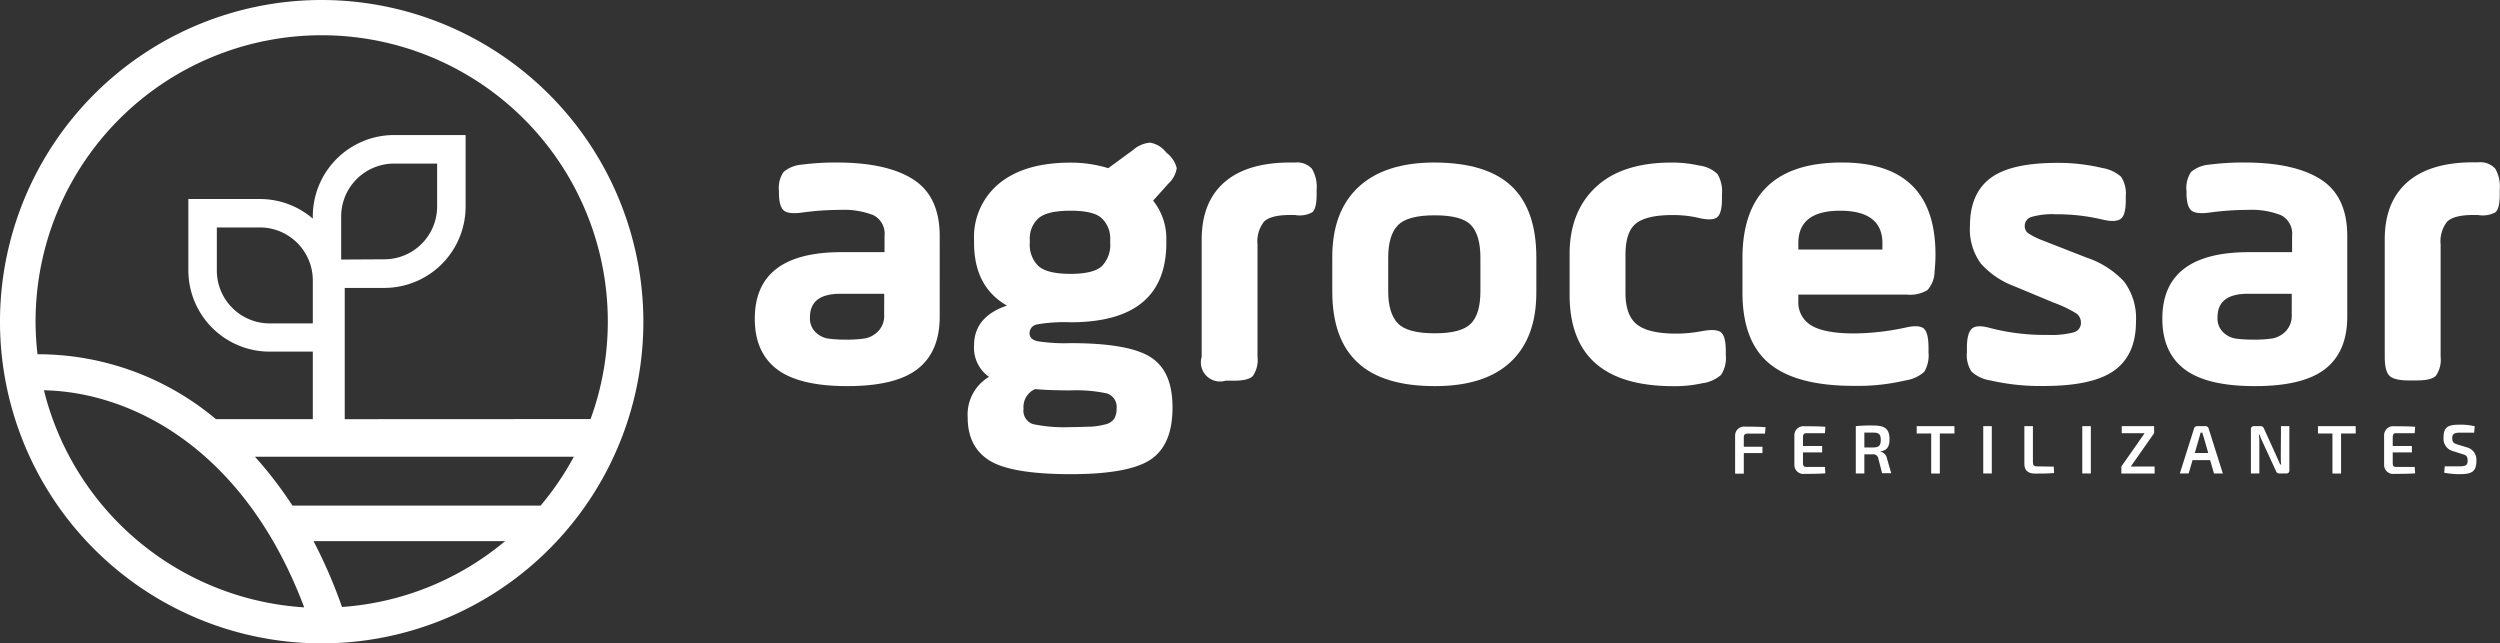
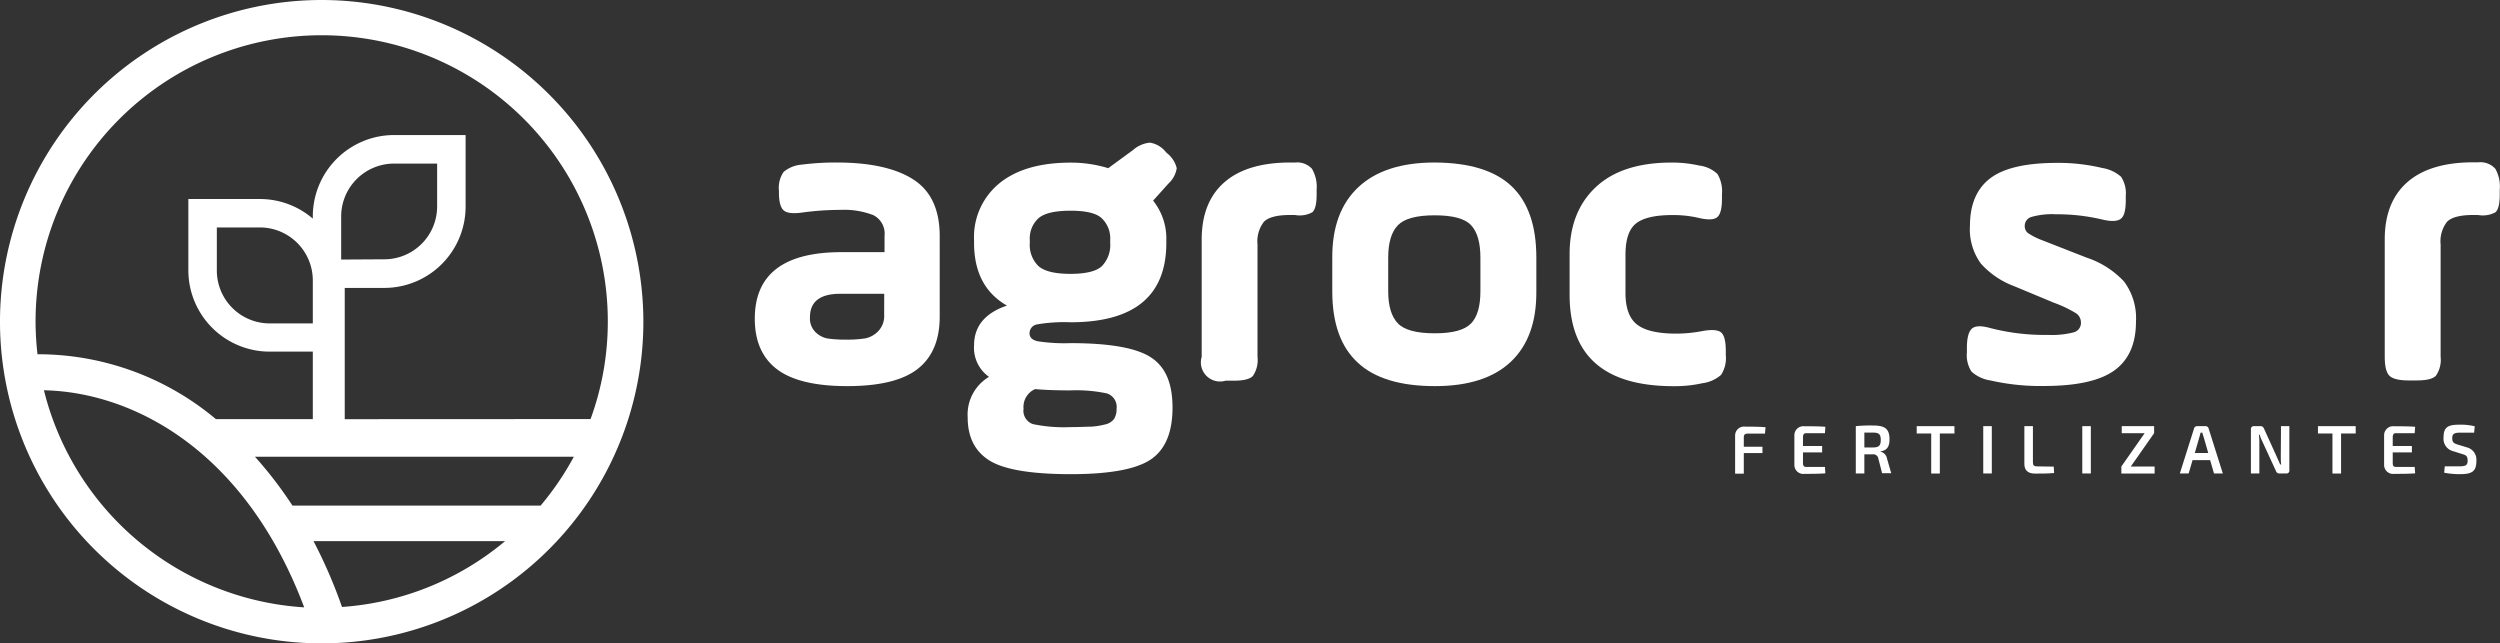
<svg xmlns="http://www.w3.org/2000/svg" id="Camada_1" data-name="Camada 1" viewBox="0 0 391.53 100.76">
  <rect x="0" y="0" width="391.53" height="100.76" fill="#333333" stroke="none" />
  <defs>
    <style>.cls-1{fill:#fff;}</style>
  </defs>
  <path class="cls-1" d="M840.8,294.54" transform="translate(-824.9 -233.66)" />
  <path class="cls-1" d="M850.55,319.1" transform="translate(-824.9 -233.66)" />
  <path class="cls-1" d="M875.28,233.66A50.38,50.38,0,1,0,925.66,284,50.44,50.44,0,0,0,875.28,233.66Zm-43.7,60.25v0h0Zm.2.87c14,.3,31.52,9.42,40.76,34A44.89,44.89,0,0,1,831.78,294.78Zm46.68,33.94A77.1,77.1,0,0,0,874,318.41h30A44.61,44.61,0,0,1,878.46,328.72Zm31.11-15.88H870.7a63.17,63.17,0,0,0-5.87-7.65h49.94A45,45,0,0,1,909.57,312.84Zm-35.68-28.53h-6.76a8.28,8.28,0,0,1-8.27-8.27v-6.76h6.75a8.3,8.3,0,0,1,8.28,8.28v6.75Zm5,15V278.75h6.19A12.74,12.74,0,0,0,897.82,266V254.81h-11.2a12.74,12.74,0,0,0-12.73,12.73v.36a12.69,12.69,0,0,0-8.28-3.07H854.4V276a12.74,12.74,0,0,0,12.73,12.73h6.76v10.57H858.71a43.39,43.39,0,0,0-27.66-10.16h-.28a46.1,46.1,0,0,1-.3-5.15,44.81,44.81,0,1,1,89.62,0,44.36,44.36,0,0,1-2.7,15.3Zm-.56-25v-6.75a8.29,8.29,0,0,1,8.28-8.28h6.75V266a8.28,8.28,0,0,1-8.28,8.27Z" transform="translate(-824.9 -233.66)" />
-   <path class="cls-1" d="M1051.93,309.5" transform="translate(-824.9 -233.66)" />
  <path class="cls-1" d="M967.91,261.75q-4.14-2.64-12-2.64a41,41,0,0,0-5.41.33,5,5,0,0,0-2.87,1.14,4.36,4.36,0,0,0-.74,2.94v.27c0,1.47.26,2.42.77,2.84s1.5.52,3,.3a43.7,43.7,0,0,1,5.82-.4,12.67,12.67,0,0,1,5.21.83,3.25,3.25,0,0,1,1.74,3.25v2.54h-6.75q-13.57,0-13.57,10.42,0,5.28,3.48,7.92t11,2.64q7.56,0,11-2.67t3.48-8.09V270.61Q972.06,264.39,967.91,261.75Zm-4.54,21.15a3.47,3.47,0,0,1-.94,2.64,3.92,3.92,0,0,1-2,1.11,17.89,17.89,0,0,1-3,.2,19.57,19.57,0,0,1-2.87-.17,3.59,3.59,0,0,1-1.94-1,3,3,0,0,1-.87-2.34q0-3.67,4.75-3.67h6.88Z" transform="translate(-824.9 -233.66)" />
  <path class="cls-1" d="M1009.19,260a4.27,4.27,0,0,0-1.51-2.34l-.2-.2A4,4,0,0,0,1005,256a4.66,4.66,0,0,0-2.67,1.17L998.46,260a19.74,19.74,0,0,0-5.88-.87q-7.16,0-11.13,3.21a10.86,10.86,0,0,0-4,8.95v.41q0,6.87,5.15,9.82-5.14,1.74-5.15,6.22a5.57,5.57,0,0,0,2.34,4.94,6.87,6.87,0,0,0-3.34,6.35q0,4.62,3.41,6.75t12.7,2.14q9.15,0,12.56-2.3c2.28-1.54,3.41-4.25,3.41-8.12s-1.13-6.42-3.41-7.89-6.46-2.21-12.56-2.21a27.57,27.57,0,0,1-5.18-.3c-.83-.2-1.24-.61-1.24-1.23a1.4,1.4,0,0,1,1.21-1.41,25.06,25.06,0,0,1,5.21-.33q15,0,15-12.43v-.41a9.5,9.5,0,0,0-2.07-6.21l2.41-2.68A4.11,4.11,0,0,0,1009.19,260ZM987,294.6c1.65.14,3.5.2,5.55.2a22.87,22.87,0,0,1,5.68.47,2.21,2.21,0,0,1,1.54,2.41,2.91,2.91,0,0,1-.4,1.6,2.4,2.4,0,0,1-1.47.87,11.39,11.39,0,0,1-2.11.33c-.69,0-1.77.07-3.24.07a23.53,23.53,0,0,1-5.88-.47,2.2,2.2,0,0,1-1.47-2.4A3.05,3.05,0,0,1,987,294.6Zm11.77-22.92a4.76,4.76,0,0,1-1.31,3.67q-1.31,1.2-4.91,1.2t-5-1.2a4.64,4.64,0,0,1-1.37-3.67v-.41a4.29,4.29,0,0,1,1.37-3.44q1.36-1.17,5-1.17t4.88,1.17a4.34,4.34,0,0,1,1.34,3.44Z" transform="translate(-824.9 -233.66)" />
  <path class="cls-1" d="M1027.74,259.11H1027q-6.81,0-10.36,3.11t-3.54,9v18.32a3,3,0,0,0,3.74,3.74h1.27c1.52,0,2.52-.24,3-.73a4.41,4.41,0,0,0,.73-3V271.94a5,5,0,0,1,1-3.54c.69-.71,2.06-1.07,4.11-1.07h.74a4.12,4.12,0,0,0,2.74-.43c.44-.38.67-1.31.67-2.78v-.73a5.61,5.61,0,0,0-.74-3.31A3.16,3.16,0,0,0,1027.74,259.11Z" transform="translate(-824.9 -233.66)" />
  <path class="cls-1" d="M1049.59,259.11q-7.81,0-11.93,3.84t-4.11,11v5.34q0,7.5,4,11.17c2.62,2.45,6.66,3.67,12.09,3.67q7.83,0,11.87-3.81t4-11V274q0-7.49-3.87-11.17T1049.59,259.11Zm7.16,20.18q0,3.48-1.44,5c-1,1.05-2.86,1.57-5.72,1.57s-4.78-.52-5.78-1.57-1.5-2.73-1.5-5V274q0-3.48,1.5-5.05t5.78-1.57c2.86,0,4.76.52,5.72,1.57s1.44,2.73,1.44,5.05Z" transform="translate(-824.9 -233.66)" />
  <path class="cls-1" d="M1091.5,285.51a21.81,21.81,0,0,1-4.07.4q-4.29,0-6.12-1.4t-1.84-4.95v-6q0-3.62,1.67-4.92t5.68-1.3a17.57,17.57,0,0,1,4.22.47c1.38.31,2.31.27,2.8-.14s.74-1.35.74-2.87v-.73a5.25,5.25,0,0,0-.7-3.15,5,5,0,0,0-2.84-1.33,19.27,19.27,0,0,0-4.35-.47q-7.76,0-11.86,3.84t-4.11,10.46v6.42q0,14.31,16.3,14.3a19.84,19.84,0,0,0,4.48-.46,5.52,5.52,0,0,0,2.94-1.31,4.82,4.82,0,0,0,.74-3.11v-.66c0-1.52-.25-2.48-.74-2.88S1093,285.24,1091.5,285.51Z" transform="translate(-824.9 -233.66)" />
-   <path class="cls-1" d="M1113.36,259.11q-15.57,0-15.57,15v5.35q0,7.68,4.24,11.16t13.2,3.47a32.44,32.44,0,0,0,8.16-.87,5.52,5.52,0,0,0,2.87-1.33,5,5,0,0,0,.67-3v-.74c0-1.55-.24-2.56-.7-3s-1.42-.52-2.84-.2a39.55,39.55,0,0,1-8.09.93q-4.62,0-6.69-1.23a4.18,4.18,0,0,1-2.07-3.85v-1h17a5.31,5.31,0,0,0,3.21-.7,4.46,4.46,0,0,0,1.13-3,23.32,23.32,0,0,0,.14-2.6Q1128,259.11,1113.36,259.11Zm6.35,13.63h-13.17v-1c0-3.38,2.18-5.08,6.55-5.08s6.62,1.7,6.62,5.08Z" transform="translate(-824.9 -233.66)" />
  <path class="cls-1" d="M1151.67,274l-7-2.74a10.62,10.62,0,0,1-2.17-1.1A1.37,1.37,0,0,1,1142,269a1.43,1.43,0,0,1,1-1.35,11.66,11.66,0,0,1,3.91-.43,30.27,30.27,0,0,1,7.14.8c1.47.36,2.46.32,3-.1s.77-1.39.77-2.91v-.67a4.7,4.7,0,0,0-.74-3,5.81,5.81,0,0,0-2.94-1.37,29.44,29.44,0,0,0-7.08-.8q-7.29,0-10.46,2.41t-3.18,7.41a9.11,9.11,0,0,0,1.71,5.95,13.16,13.16,0,0,0,5.24,3.55l6.22,2.59a19,19,0,0,1,3.44,1.64,1.73,1.73,0,0,1,.77,1.44,1.52,1.52,0,0,1-1.1,1.54,13.51,13.51,0,0,1-4,.41,34,34,0,0,1-9.09-1.07c-1.42-.4-2.39-.37-2.9.1s-.77,1.48-.77,3v.73a4.69,4.69,0,0,0,.73,3,5.73,5.73,0,0,0,2.94,1.37,35.23,35.23,0,0,0,8.43.87q7.62,0,11-2.44t3.38-7.65a9.57,9.57,0,0,0-1.87-6.27A14.06,14.06,0,0,0,1151.67,274Z" transform="translate(-824.9 -233.66)" />
-   <path class="cls-1" d="M1188.35,261.75q-4.14-2.64-12-2.64a41,41,0,0,0-5.41.33,5,5,0,0,0-2.88,1.14,4.42,4.42,0,0,0-.73,2.94v.27c0,1.47.26,2.42.77,2.84s1.5.52,3,.3a43.7,43.7,0,0,1,5.82-.4,12.67,12.67,0,0,1,5.21.83,3.25,3.25,0,0,1,1.74,3.25v2.54h-6.75q-13.57,0-13.57,10.42,0,5.28,3.48,7.92t11,2.64q7.56,0,11-2.67t3.48-8.09V270.61Q1192.5,264.39,1188.35,261.75Zm-4.54,21.15a3.47,3.47,0,0,1-.94,2.64,3.91,3.91,0,0,1-2,1.11,17.68,17.68,0,0,1-3,.2,19.57,19.57,0,0,1-2.87-.17,3.59,3.59,0,0,1-1.94-1,3,3,0,0,1-.87-2.34q0-3.67,4.74-3.67h6.89Z" transform="translate(-824.9 -233.66)" />
  <path class="cls-1" d="M1215.69,260.08a3.16,3.16,0,0,0-2.67-1h-.74q-6.81,0-10.36,3.11t-3.54,9v18.32c0,1.51.24,2.52.74,3s1.49.73,3,.73h1.27c1.52,0,2.52-.24,3-.73a4.4,4.4,0,0,0,.74-3V271.94a5,5,0,0,1,1-3.54c.69-.71,2.06-1.07,4.11-1.07h.74a4.12,4.12,0,0,0,2.74-.43c.44-.38.67-1.31.67-2.78v-.73A5.61,5.61,0,0,0,1215.69,260.08Z" transform="translate(-824.9 -233.66)" />
  <path class="cls-1" d="M1096.64,301.84v6H1098v-3.22h2.92v-1H1098v-1.43c0-.46.16-.62.63-.62h2.69l.08-1c-1-.09-2.11-.09-3.16-.09A1.4,1.4,0,0,0,1096.64,301.84Z" transform="translate(-824.9 -233.66)" />
  <path class="cls-1" d="M1107.81,301.5h2.9l.06-1c-1-.08-2.18-.08-3.26-.08a1.41,1.41,0,0,0-1.59,1.41v4.64a1.4,1.4,0,0,0,1.59,1.4c1.08,0,2.29,0,3.26-.08l-.06-1h-2.9c-.39,0-.54-.16-.54-.62v-1.66h3v-1h-3v-1.3C1107.27,301.66,1107.42,301.5,1107.81,301.5Z" transform="translate(-824.9 -233.66)" />
  <path class="cls-1" d="M1119.43,304.4v-.06c1-.13,1.39-.76,1.39-1.87,0-1.68-.75-2.17-2.58-2.17a22.78,22.78,0,0,0-2.7.1v7.41h1.34v-3h1.33a.8.8,0,0,1,.86.66l.59,2.3h1.43l-.67-2.32A1.33,1.33,0,0,0,1119.43,304.4Zm-1.22-.66h-1.33v-2.33h1.33c.94,0,1.24.24,1.24,1.15S1119.15,303.73,1118.21,303.74Z" transform="translate(-824.9 -233.66)" />
  <polygon class="cls-1" points="300.18 67.89 302.45 67.89 302.45 74.16 303.8 74.16 303.8 67.89 306.09 67.89 306.09 66.74 300.18 66.74 300.18 67.89" />
  <rect class="cls-1" x="310.6" y="66.74" width="1.34" height="7.41" />
  <path class="cls-1" d="M1143.91,306.7c-.47,0-.63-.17-.63-.62V300.4h-1.34v5.9c0,.89.43,1.53,1.66,1.53,1,0,2,0,3-.09l-.06-1Z" transform="translate(-824.9 -233.66)" />
  <rect class="cls-1" x="326.11" y="66.74" width="1.34" height="7.41" />
  <polygon class="cls-1" points="337.36 67.84 337.36 66.74 332.29 66.74 332.29 67.84 335.88 67.84 332.23 73.06 332.23 74.16 337.44 74.16 337.44 73.06 333.71 73.06 337.36 67.84" />
  <path class="cls-1" d="M1170.34,300.4H1169a.48.48,0,0,0-.48.35l-2.23,7.06h1.38l.61-2.09h2.75l.61,2.09h1.38l-2.23-7.06A.48.48,0,0,0,1170.34,300.4Zm-1.71,4.21.74-2.56.17-.63h.29c0,.2.11.43.17.63l.74,2.56Z" transform="translate(-824.9 -233.66)" />
  <path class="cls-1" d="M1182.1,305.19c0,.4,0,.8.06,1.21H1182c-.16-.4-.38-.85-.52-1.18l-2-4.41c-.13-.28-.27-.41-.56-.41h-1a.45.45,0,0,0-.5.49v6.92h1.32v-4.94a7.17,7.17,0,0,0-.07-1.12h.13a6.42,6.42,0,0,0,.44,1.11l2.09,4.54a.55.55,0,0,0,.56.41h1.06a.44.44,0,0,0,.49-.49V300.4h-1.31Z" transform="translate(-824.9 -233.66)" />
  <polygon class="cls-1" points="363.02 67.89 365.29 67.89 365.29 74.16 366.64 74.16 366.64 67.89 368.93 67.89 368.93 66.74 363.02 66.74 363.02 67.89" />
  <path class="cls-1" d="M1200.17,301.5h2.9l.07-1c-1-.08-2.19-.08-3.27-.08a1.41,1.41,0,0,0-1.59,1.41v4.64a1.4,1.4,0,0,0,1.59,1.4c1.08,0,2.29,0,3.27-.08l-.07-1h-2.9c-.39,0-.54-.16-.54-.62v-1.66h3v-1h-3v-1.3C1199.63,301.66,1199.78,301.5,1200.17,301.5Z" transform="translate(-824.9 -233.66)" />
  <path class="cls-1" d="M1211.2,303.71l-1.43-.44c-.58-.18-.82-.34-.82-1s.33-.85,1.23-.85c.73,0,1.59,0,2.2,0l.09-1a9.17,9.17,0,0,0-2.33-.25c-1.77,0-2.55.29-2.55,2a2,2,0,0,0,1.5,2.15l1.49.47c.54.17.78.3.78,1s-.26.9-1.23.9l-2.35,0-.09,1a12.47,12.47,0,0,0,2.41.23c1.9,0,2.63-.38,2.63-2.07A2,2,0,0,0,1211.2,303.71Z" transform="translate(-824.9 -233.66)" />
  <path class="cls-1" d="M858.09,320.24" transform="translate(-824.9 -233.66)" />
</svg>